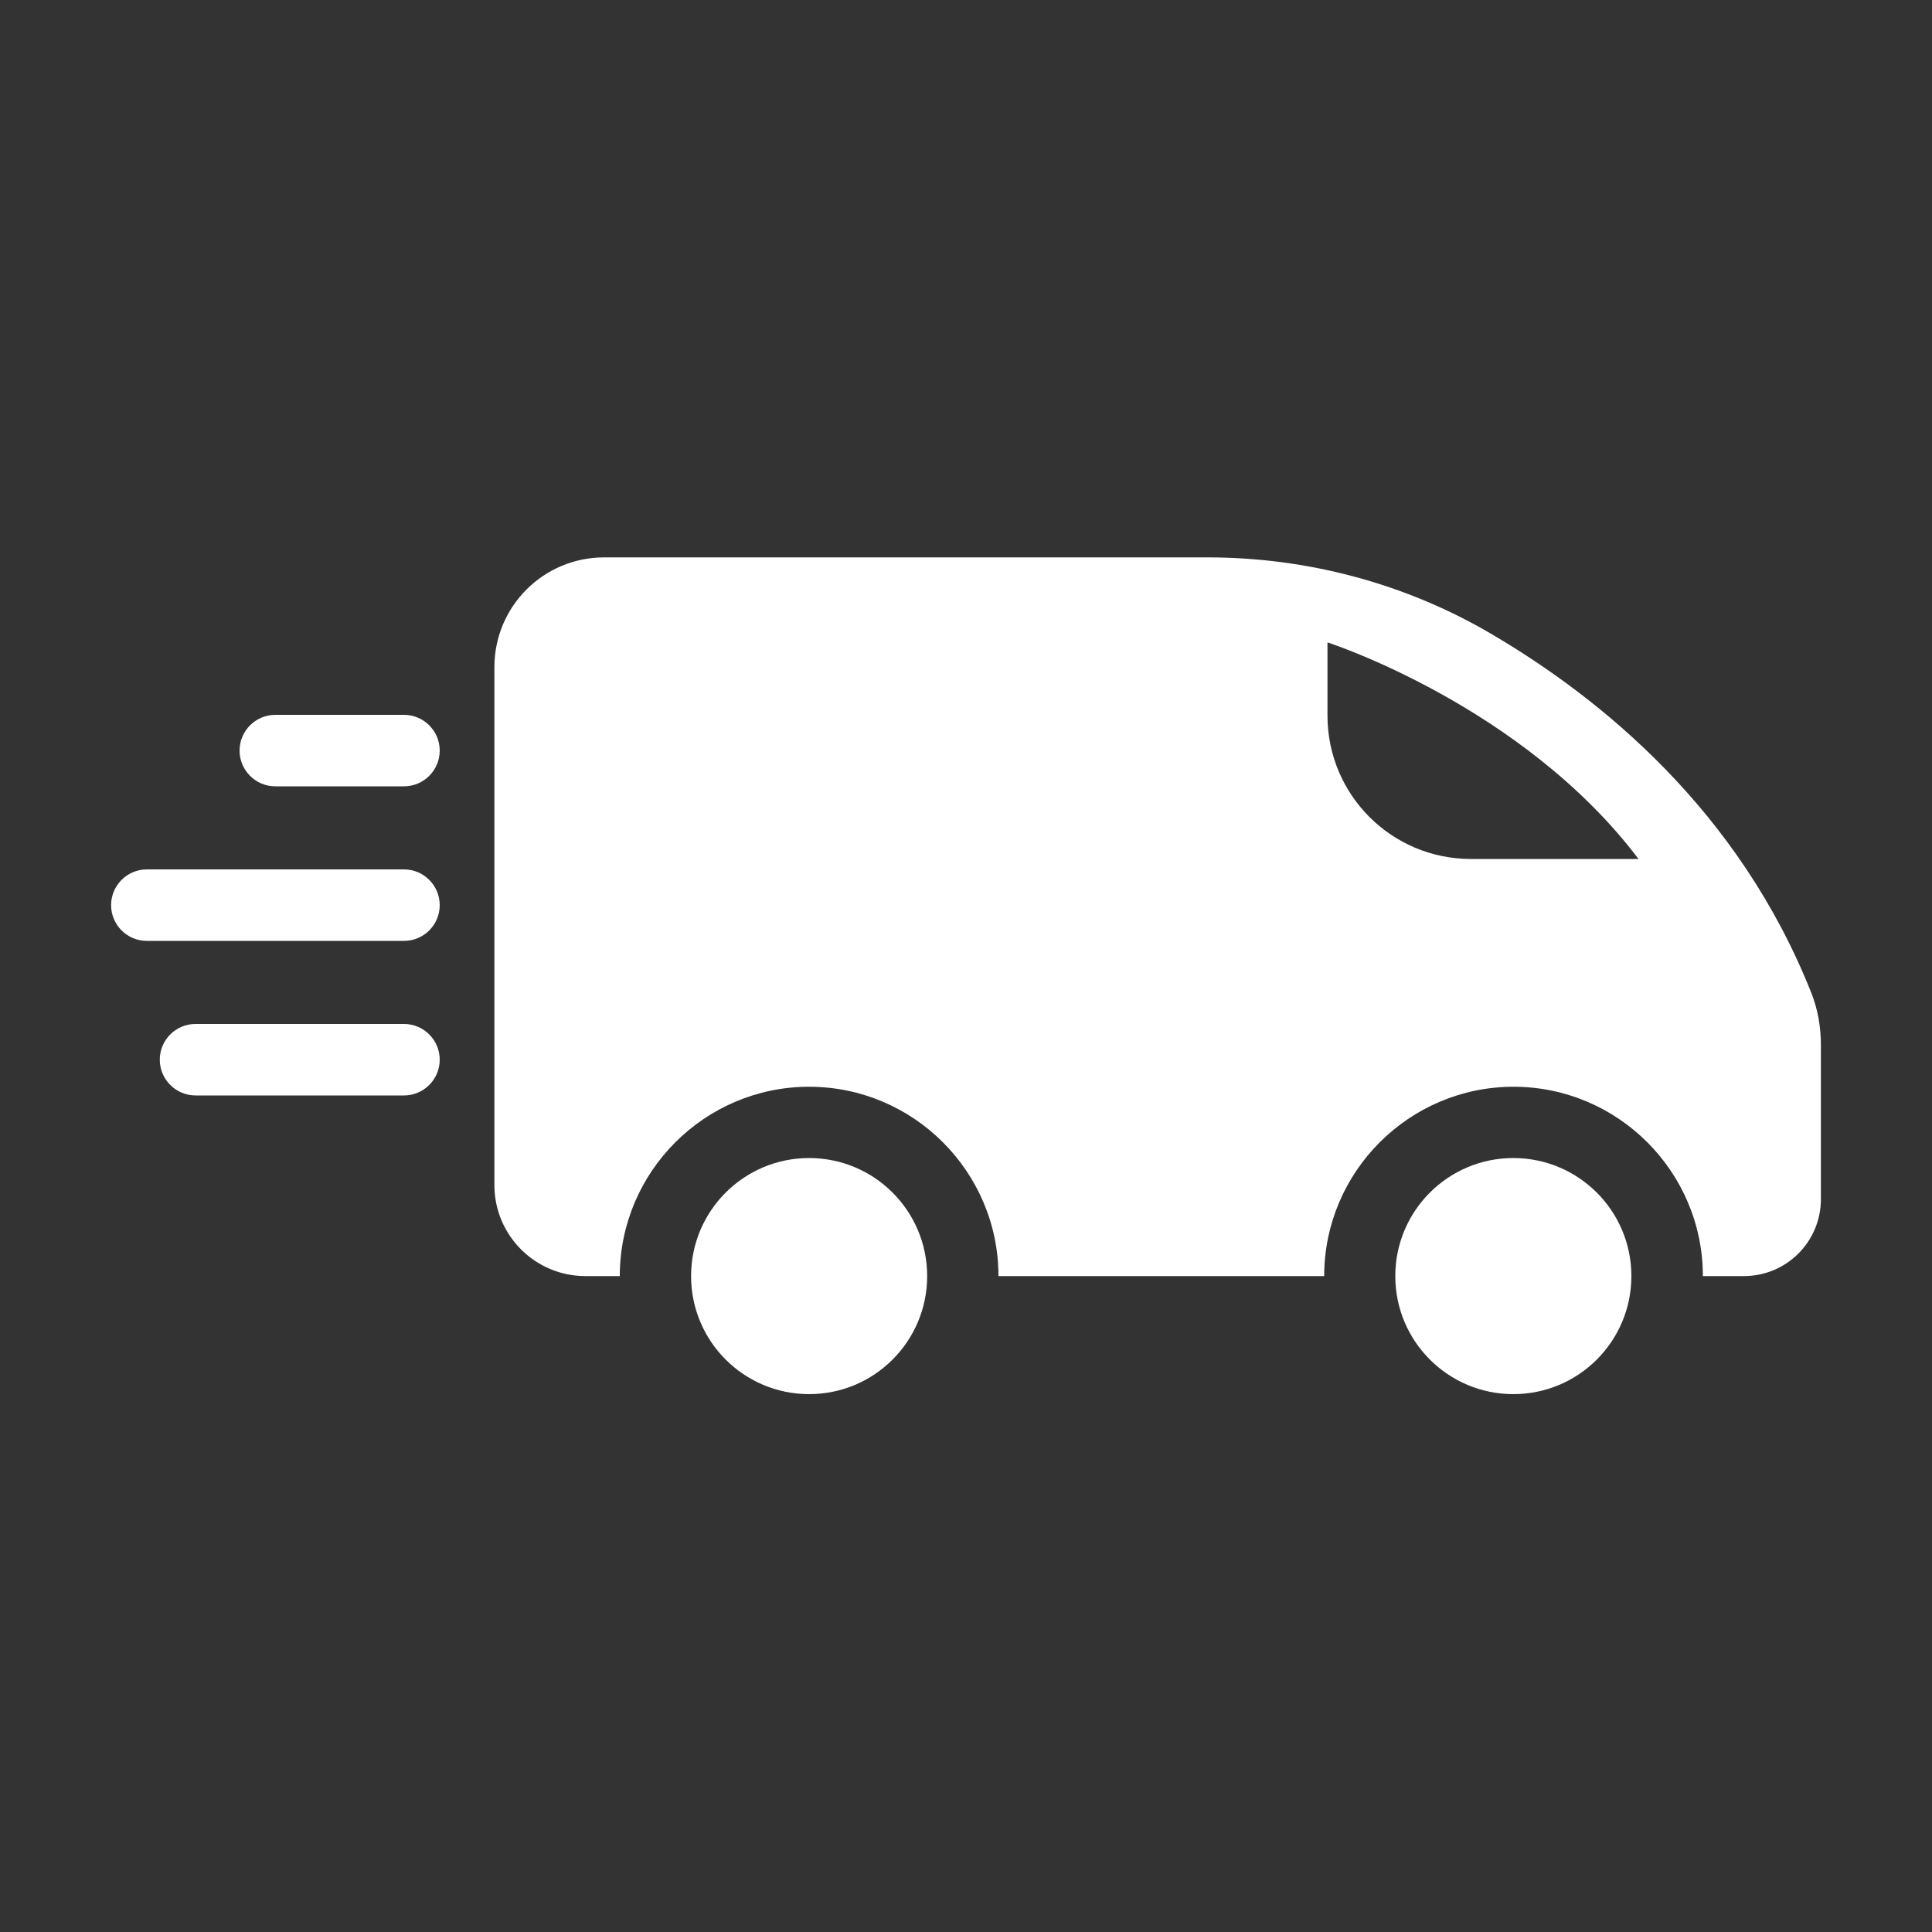
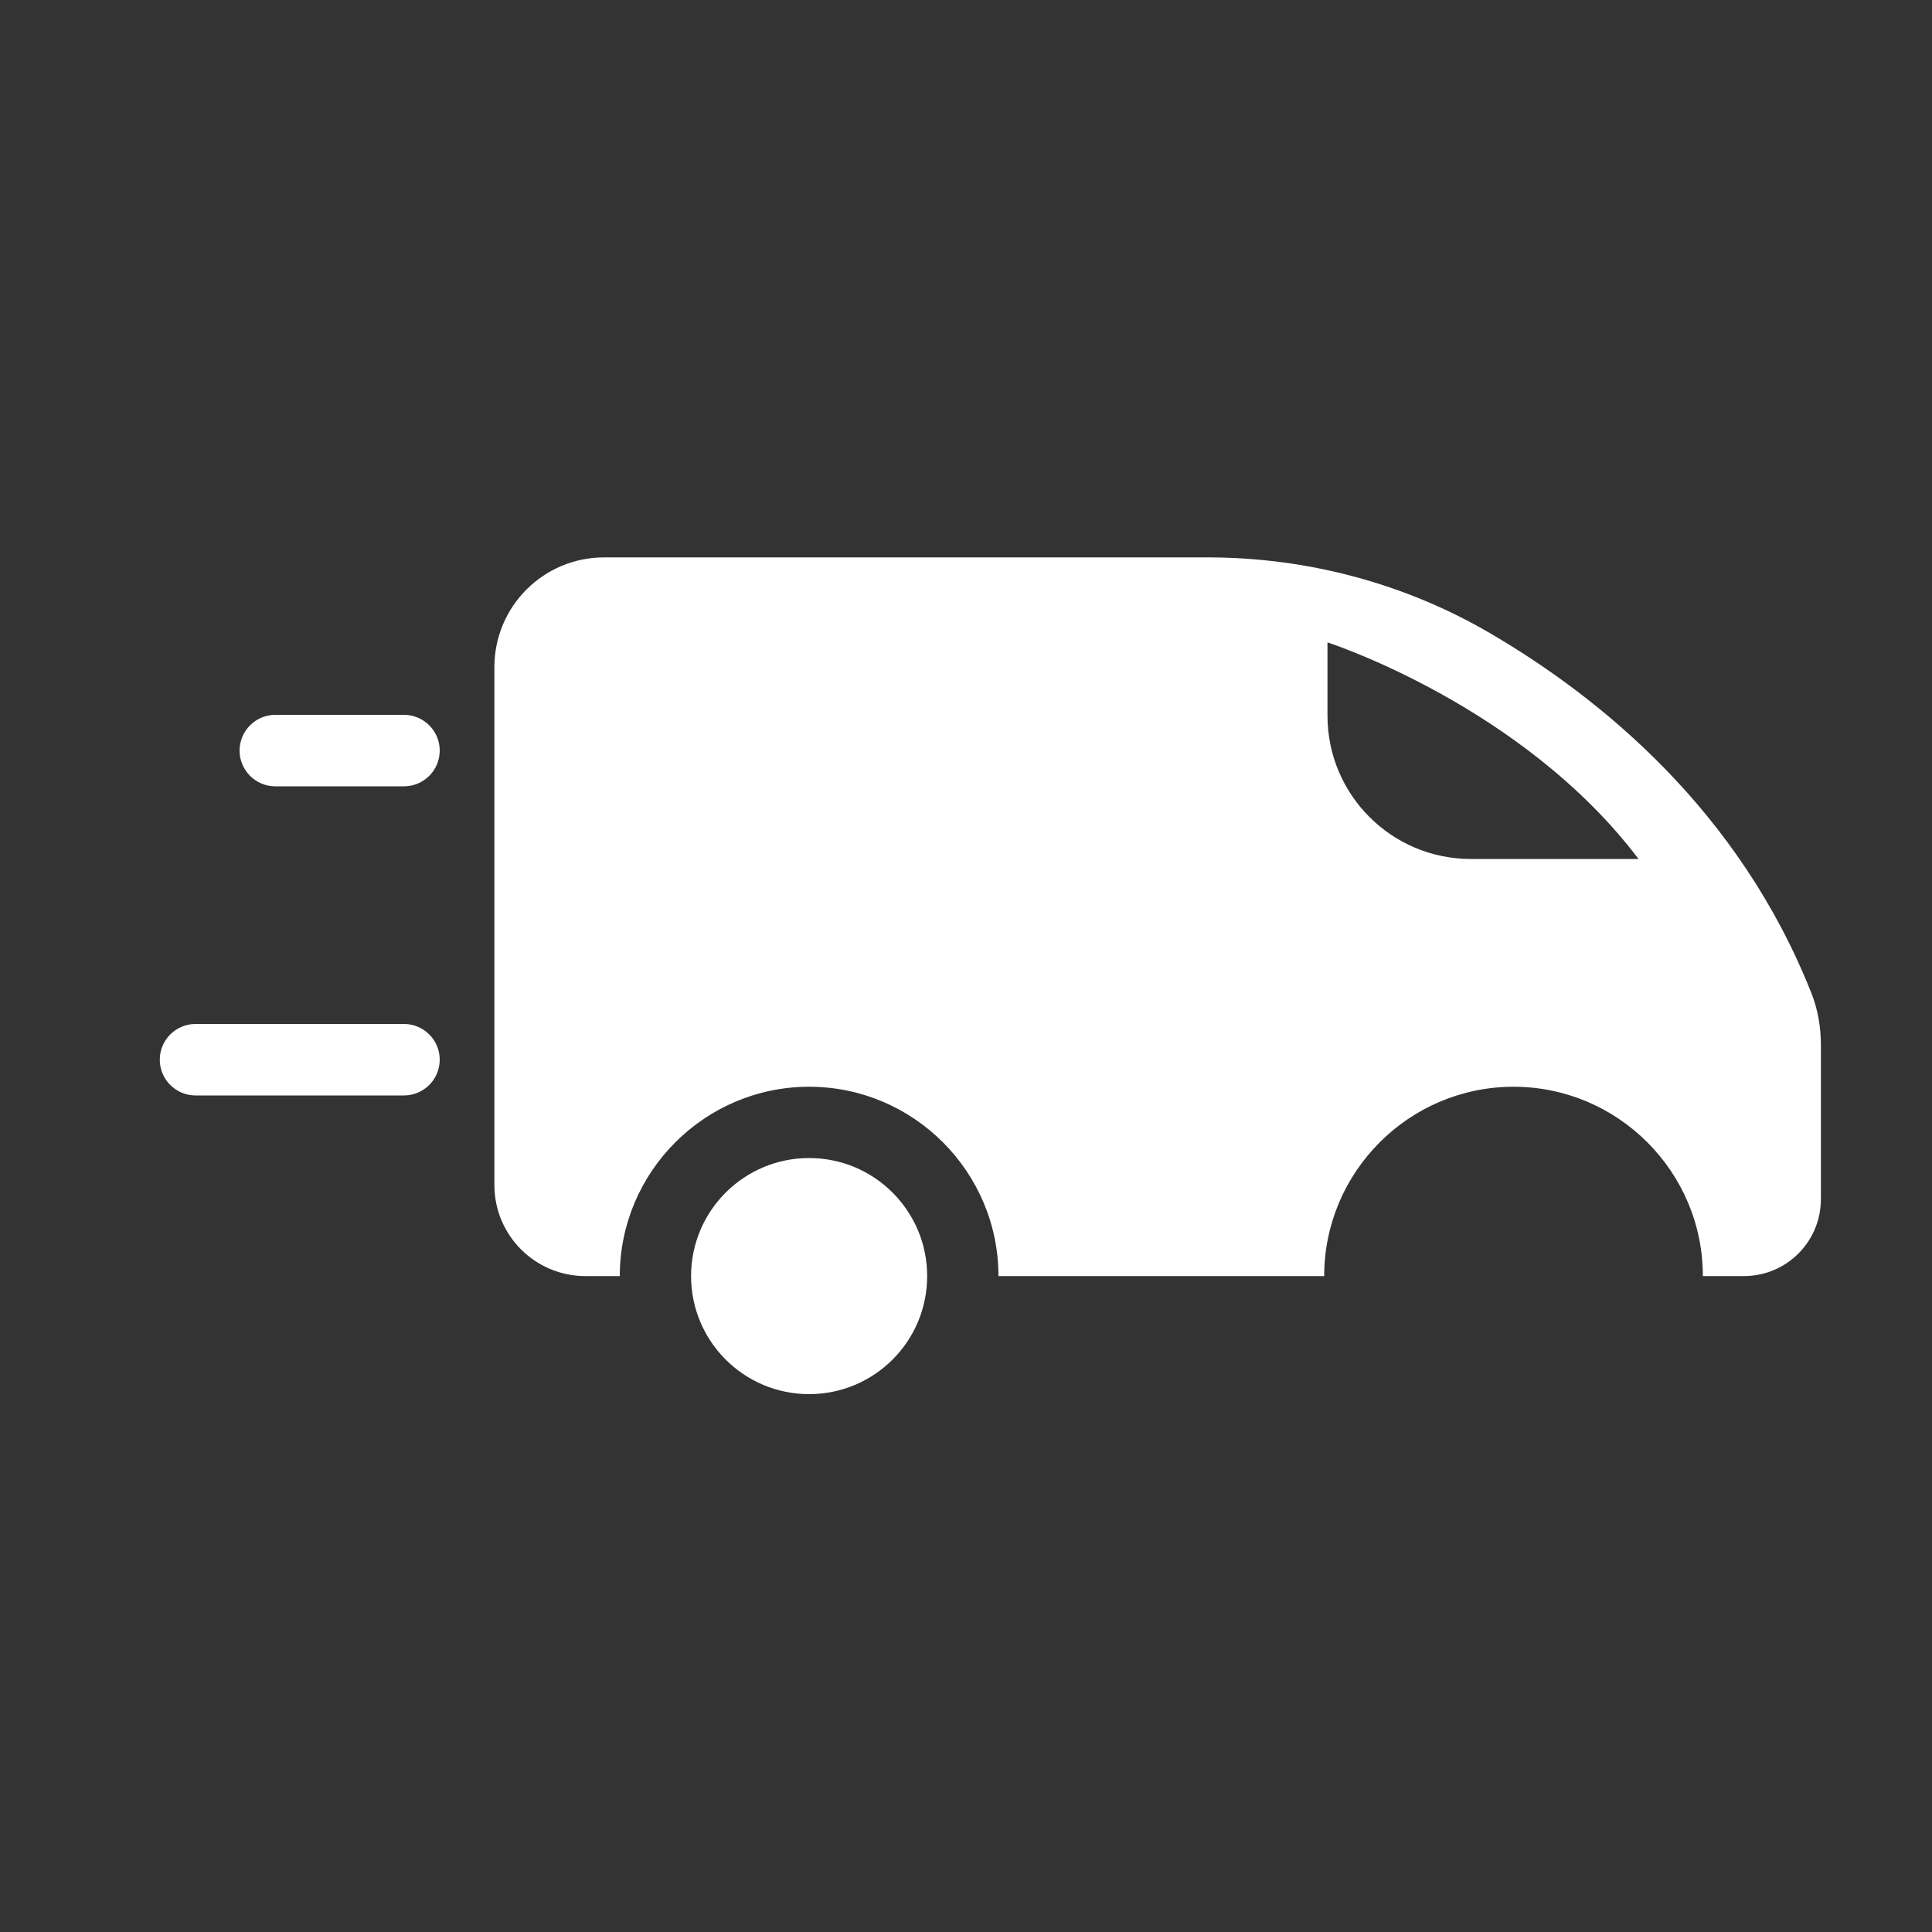
<svg xmlns="http://www.w3.org/2000/svg" id="Layer_1" data-name="Layer 1" viewBox="0 0 100 100">
  <rect x="0" y="0" width="100" height="100" fill="#333333" stroke="none" />
  <defs>
    <style>
      .cls-1 {
        fill: none;
      }

      .cls-2 {
        fill: #fff;
      }
    </style>
  </defs>
  <path class="cls-2" d="M20.91,40.7h-6.66c-1.02,0-1.85-.83-1.85-1.85s.83-1.85,1.85-1.85h6.66c1.02,0,1.85.83,1.85,1.85s-.83,1.85-1.85,1.85Z" />
-   <path class="cls-2" d="M20.91,48.7H7.6c-1.02,0-1.85-.83-1.85-1.85s.83-1.85,1.85-1.85h13.31c1.02,0,1.85.83,1.85,1.85s-.83,1.85-1.85,1.85Z" />
  <path class="cls-2" d="M20.91,56.7h-10.79c-1.02,0-1.85-.83-1.85-1.85s.83-1.85,1.85-1.85h10.79c1.02,0,1.85.83,1.85,1.85s-.83,1.85-1.85,1.85Z" />
  <circle class="cls-2" cx="41.88" cy="66.05" r="6.11" />
-   <circle class="cls-2" cx="78.33" cy="66.05" r="6.11" />
  <g>
-     <path class="cls-1" d="M68.71,33.24v3.79c0,4.1,3.32,7.42,7.42,7.42h8.67c-6.03-7.97-16.1-11.21-16.1-11.21Z" />
    <path class="cls-2" d="M93.76,51.41c-3.73-9.42-10.84-15.24-16.59-18.61-4.45-2.61-9.52-3.95-14.68-3.95h-31.22c-3.14,0-5.68,2.54-5.68,5.68v26.81c0,2.6,2.11,4.71,4.71,4.71h1.78c0-5.4,4.4-9.8,9.8-9.8s9.8,4.4,9.8,9.8h16.86c0-5.4,4.4-9.8,9.8-9.8s9.8,4.4,9.8,9.8h2.12c2.21,0,3.99-1.78,3.99-3.99,0-2.69,0-6.08,0-7.95,0-.92-.15-1.84-.49-2.7ZM76.13,44.46c-4.1,0-7.42-3.32-7.42-7.42v-3.79s10.07,3.24,16.1,11.21h-8.67Z" />
  </g>
</svg>